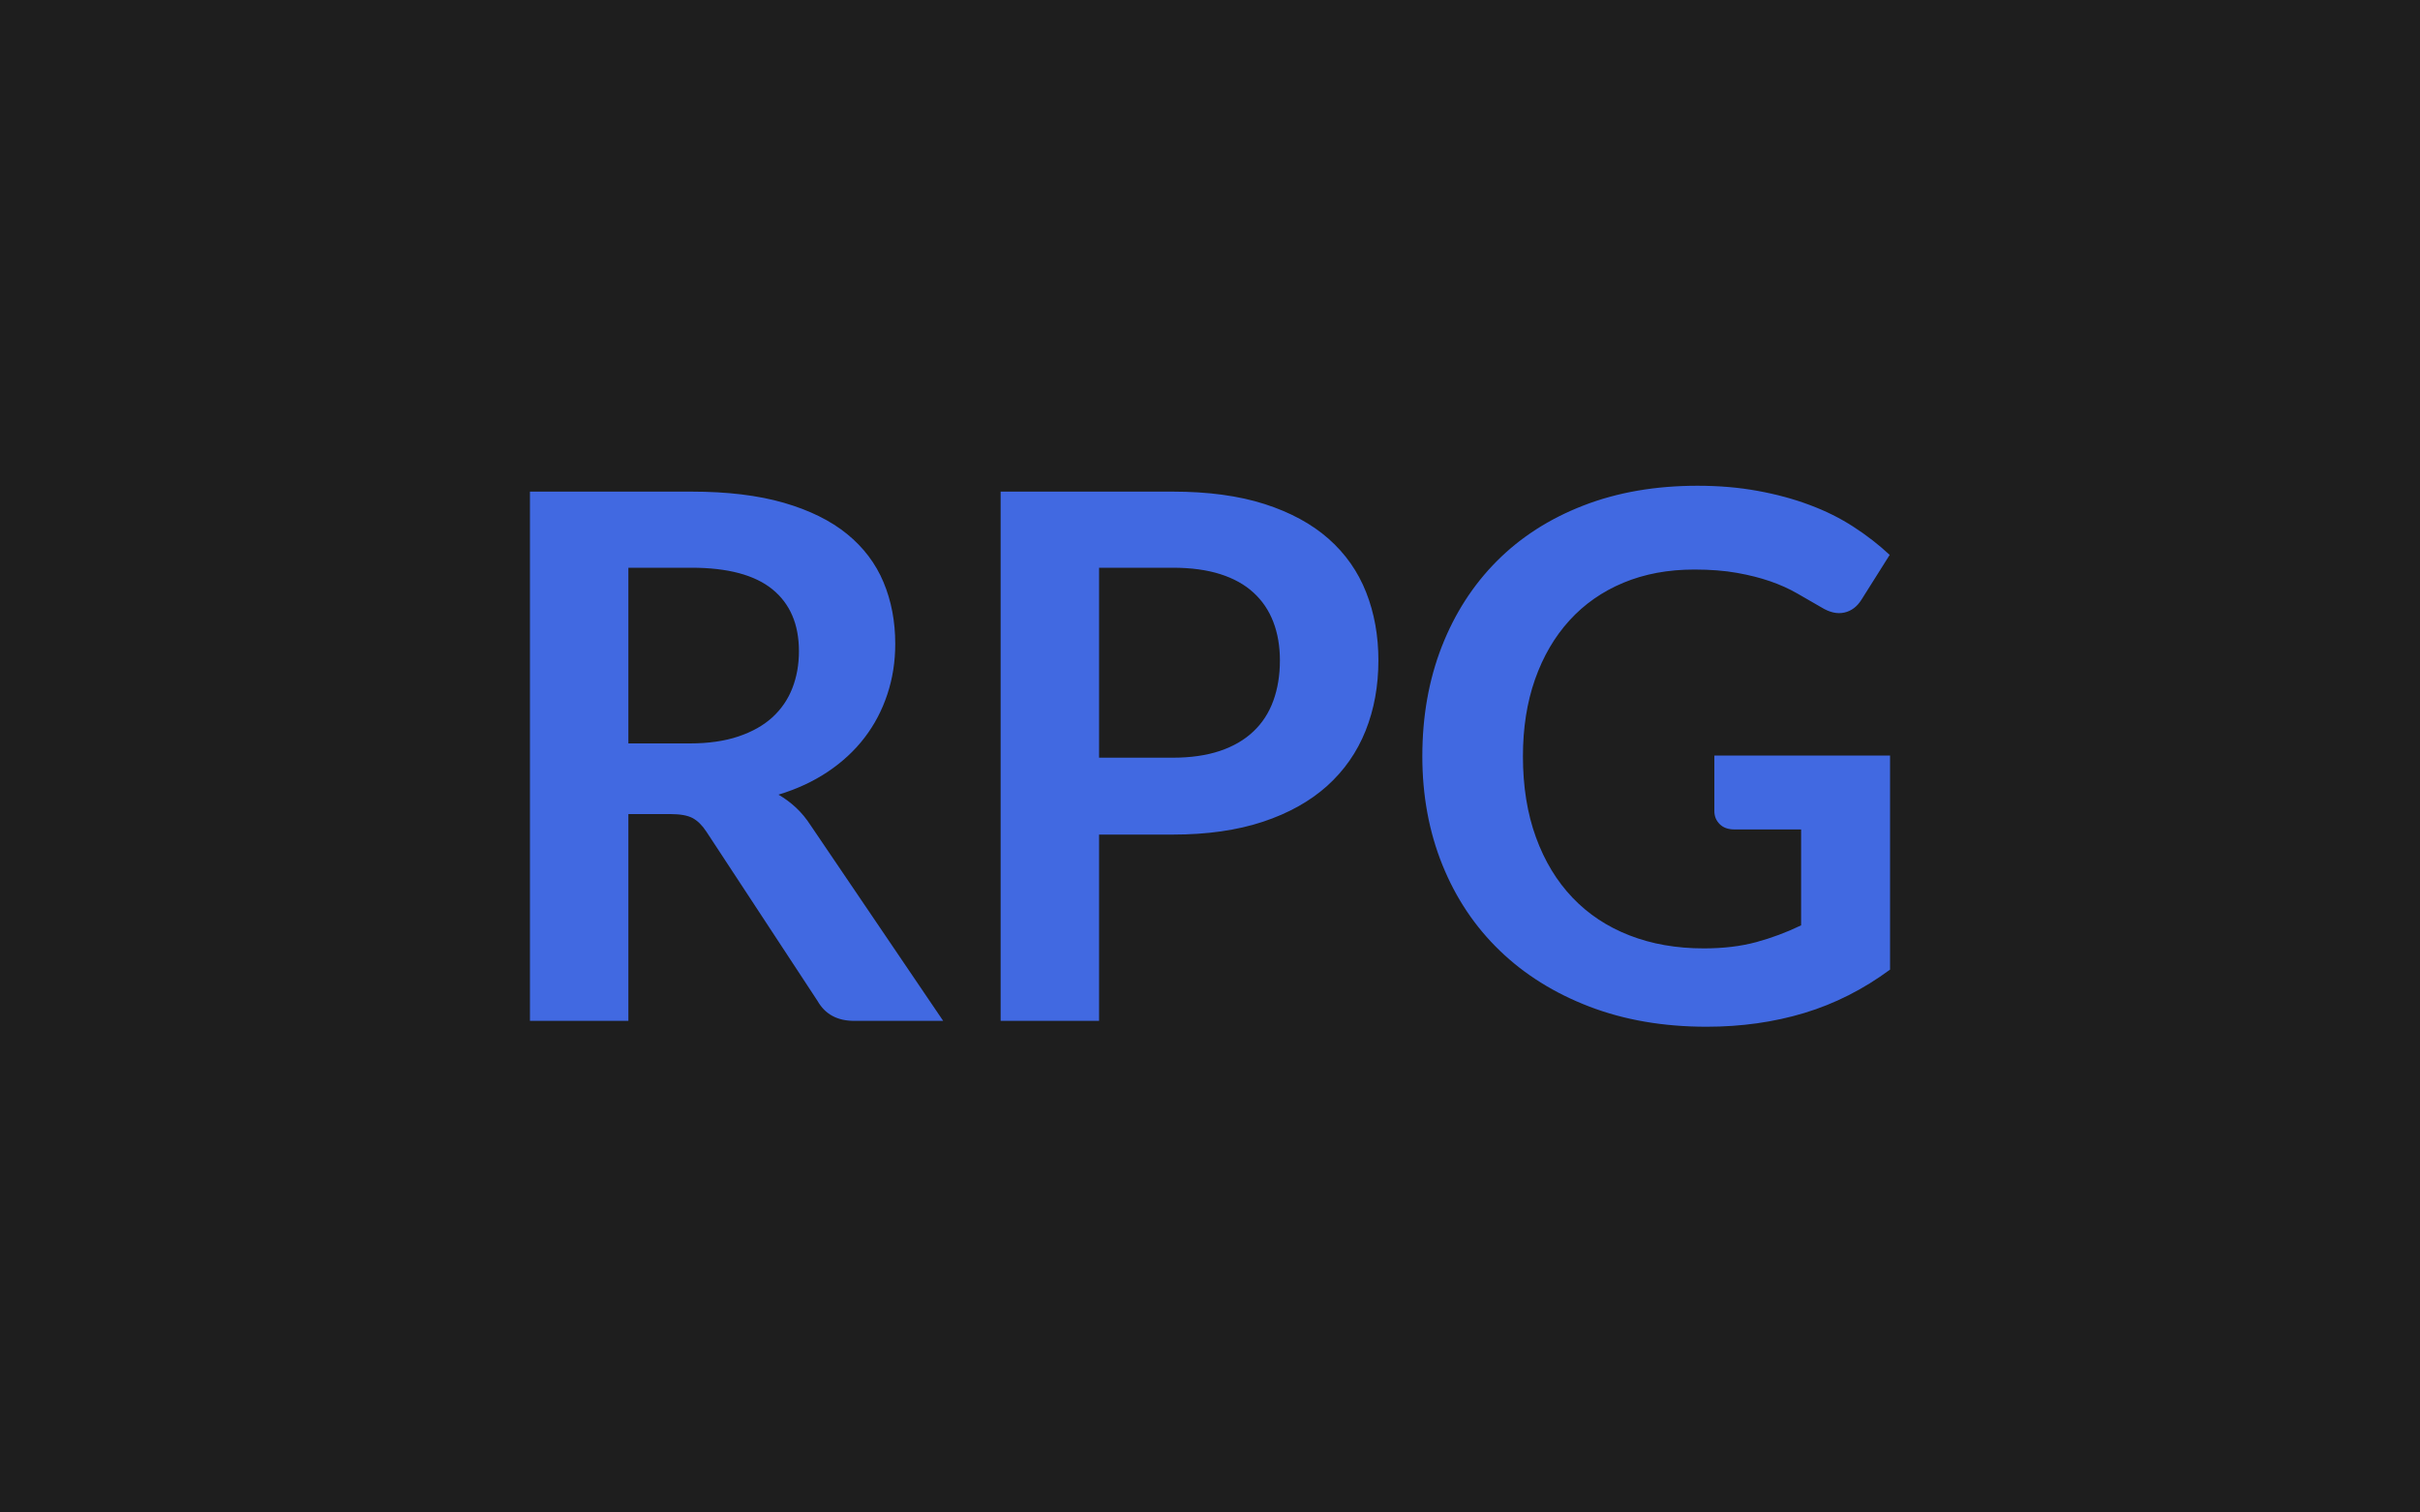
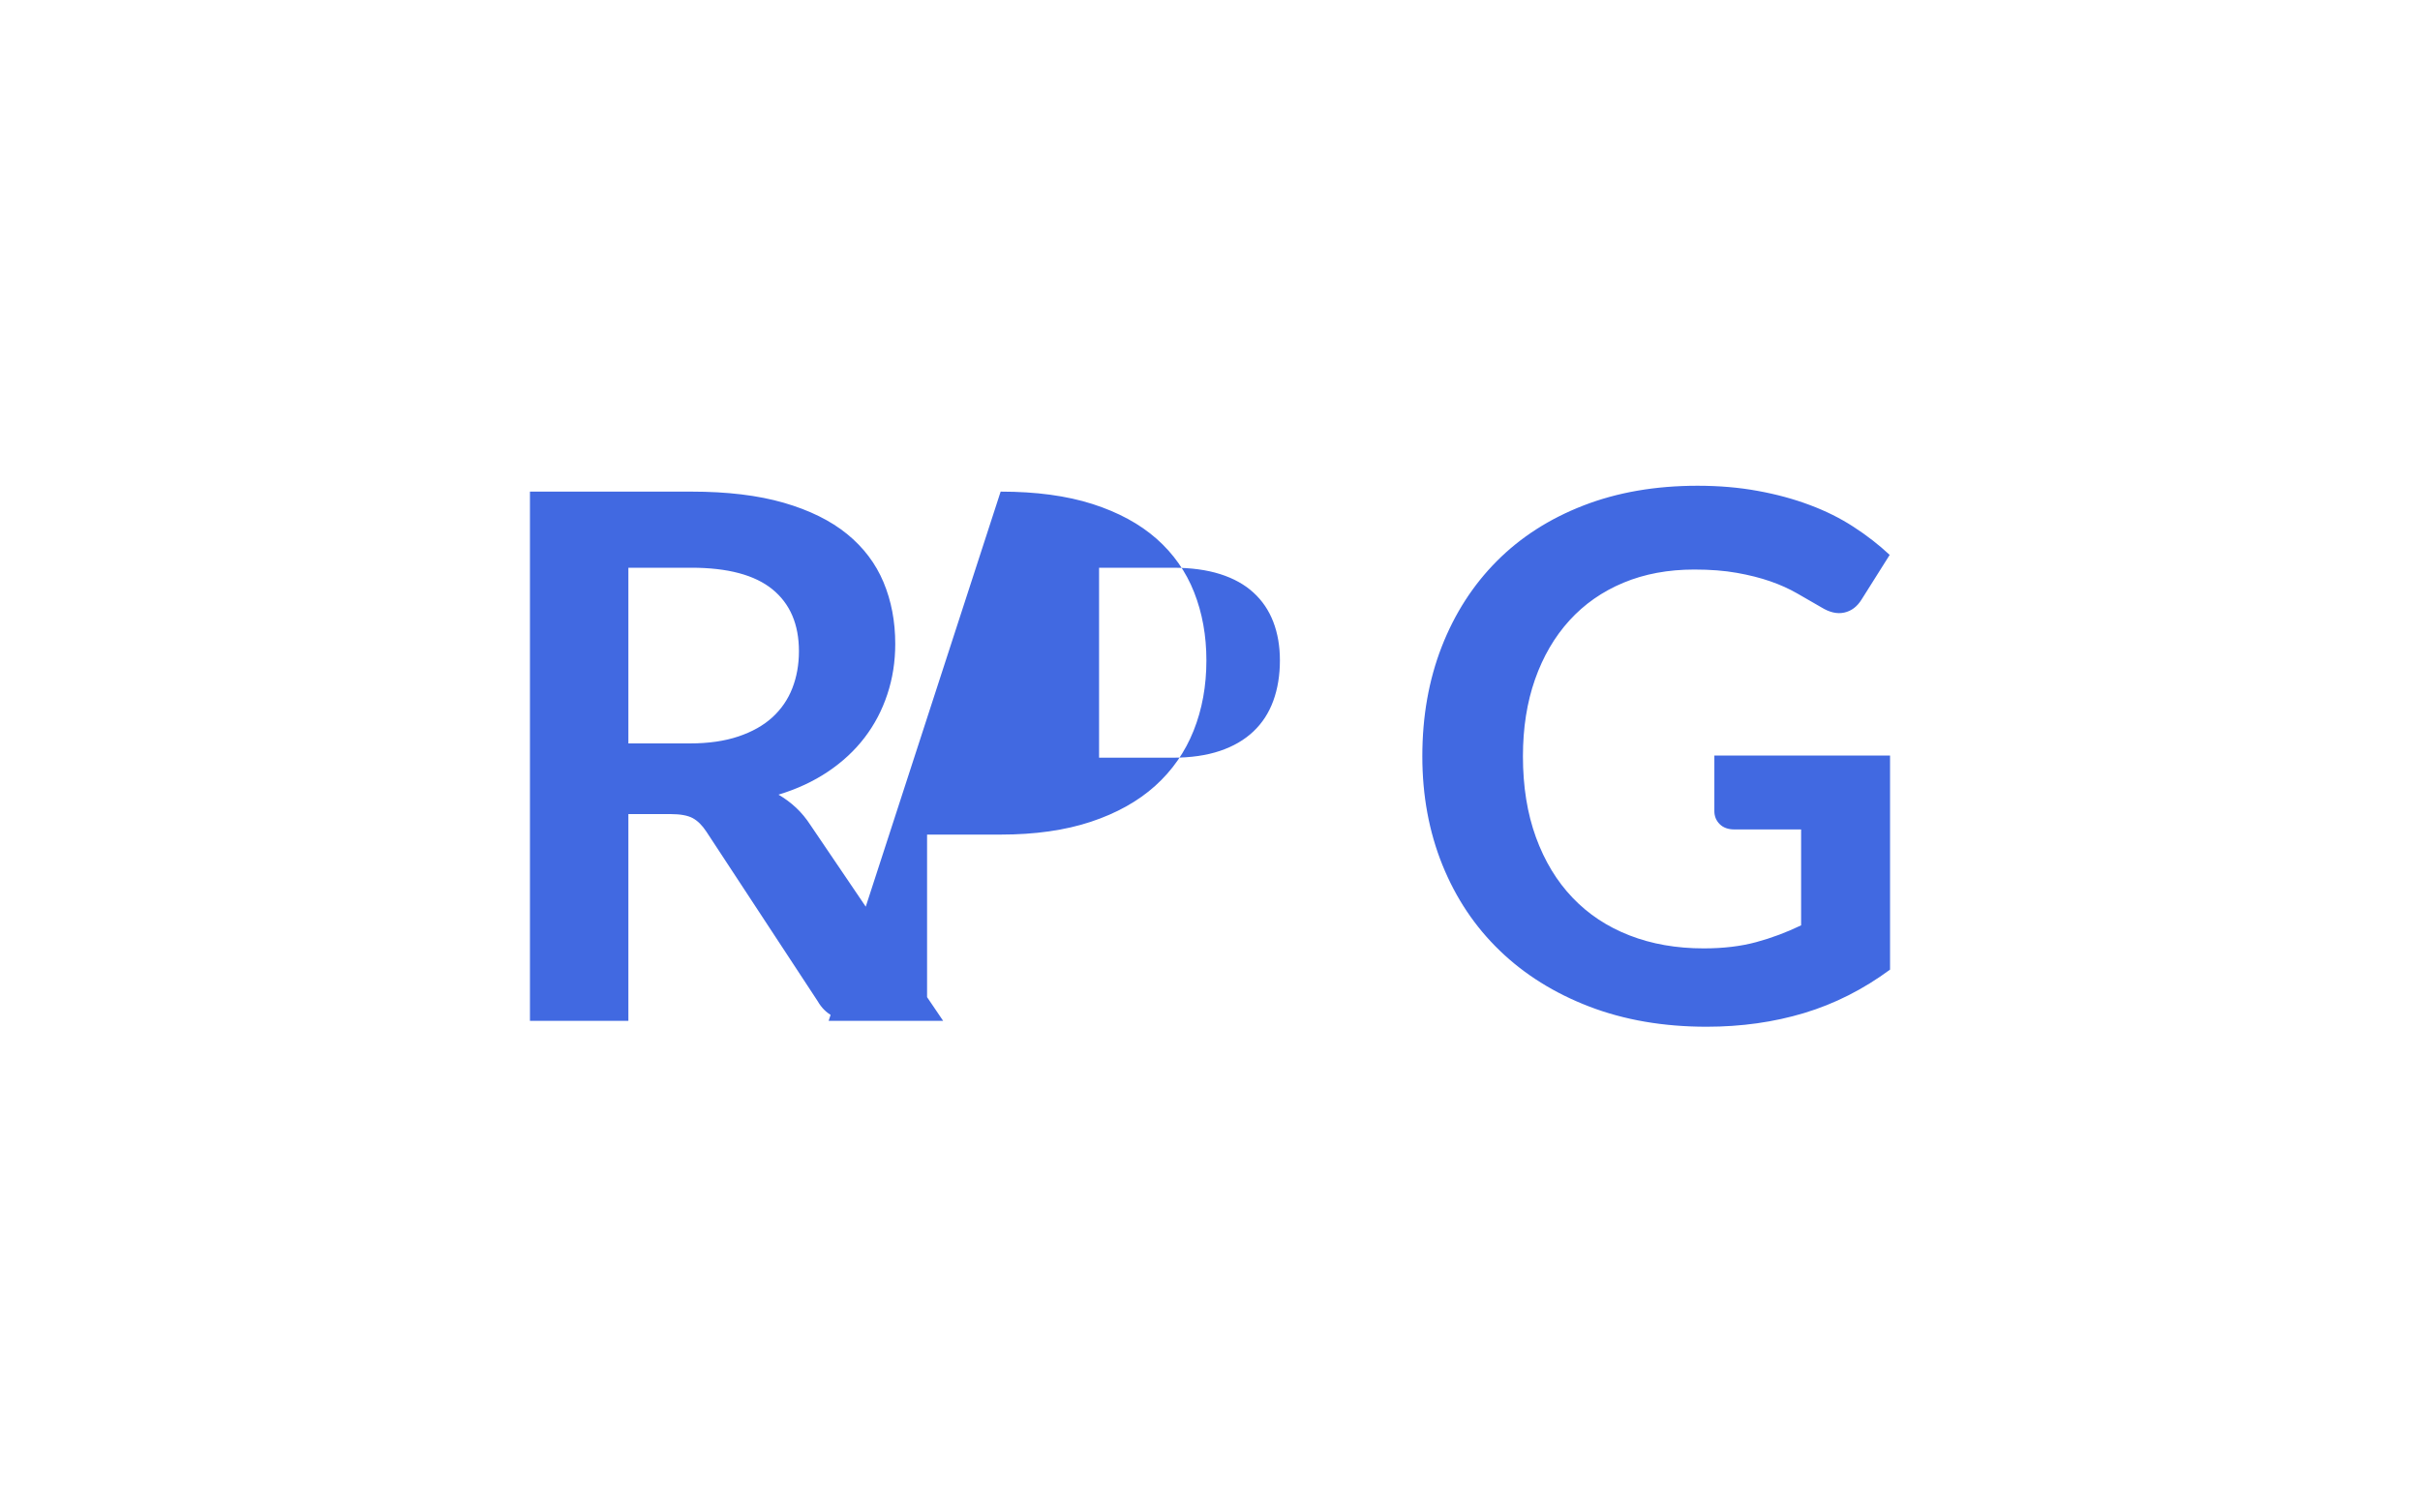
<svg xmlns="http://www.w3.org/2000/svg" width="400" height="250" viewBox="0 0 400 250">
-   <rect width="100%" height="100%" fill="#1e1e1e" />
-   <path fill="#4169e1" d="M103.865 122.88h10.17q4.59 0 8.01-1.15t5.63-3.17q2.21-2.03 3.29-4.81 1.09-2.79 1.09-6.11 0-6.66-4.38-10.23-4.39-3.57-13.4-3.57h-10.41zm30.13 13.55 21.9 32.31h-14.7q-4.18 0-6.05-3.27l-18.39-28.01q-1.03-1.57-2.27-2.24-1.24-.66-3.66-.66h-6.96v34.18h-16.27V81.26h26.68q8.89 0 15.27 1.84 6.39 1.85 10.47 5.17 4.08 3.33 6.02 7.96t1.94 10.2q0 4.41-1.31 8.34-1.3 3.94-3.75 7.14-2.45 3.21-6.05 5.63t-8.19 3.81q1.57.91 2.9 2.15t2.42 2.93m47.67-11.19h12.16q4.48 0 7.81-1.12t5.53-3.21q2.21-2.08 3.3-5.08 1.09-2.99 1.09-6.68 0-3.51-1.09-6.35-1.09-2.85-3.27-4.84-2.17-2-5.5-3.06t-7.87-1.06h-12.16zm-16.27-43.98h28.43q8.78 0 15.19 2.05 6.41 2.06 10.59 5.75 4.17 3.69 6.2 8.83 2.03 5.15 2.03 11.26 0 6.35-2.12 11.64-2.12 5.3-6.35 9.11-4.24 3.81-10.62 5.93-6.39 2.12-14.92 2.12h-12.16v30.79h-16.27zm117.97 43.62h29.04v35.39q-6.65 4.9-14.18 7.17-7.54 2.27-16.13 2.27-10.7 0-19.39-3.33-8.68-3.33-14.82-9.26-6.14-5.92-9.47-14.15-3.32-8.23-3.32-17.97 0-9.86 3.2-18.09 3.21-8.23 9.11-14.16t14.31-9.19q8.41-3.27 18.87-3.27 5.33 0 9.95.85 4.63.84 8.59 2.33 3.97 1.48 7.23 3.6 3.27 2.11 5.99 4.65l-4.65 7.38q-1.09 1.76-2.85 2.15-1.75.4-3.81-.87-2-1.15-3.99-2.3-2-1.15-4.45-2t-5.5-1.39q-3.06-.55-7.05-.55-6.48 0-11.71 2.18t-8.92 6.23q-3.69 4.06-5.69 9.74-2 5.69-2 12.71 0 7.5 2.15 13.4t6.05 9.98q3.9 4.09 9.41 6.23 5.5 2.15 12.28 2.15 4.84 0 8.65-1.03t7.44-2.78V137.1h-11.01q-1.57 0-2.45-.88t-.88-2.15z" />
+   <path fill="#4169e1" d="M103.865 122.88h10.17q4.59 0 8.01-1.15t5.63-3.17q2.21-2.03 3.29-4.81 1.09-2.79 1.09-6.11 0-6.66-4.38-10.23-4.39-3.57-13.4-3.57h-10.41zm30.13 13.55 21.9 32.31h-14.7q-4.18 0-6.05-3.27l-18.39-28.01q-1.03-1.57-2.27-2.24-1.24-.66-3.66-.66h-6.96v34.18h-16.27V81.26h26.68q8.89 0 15.27 1.84 6.39 1.85 10.47 5.17 4.08 3.33 6.02 7.96t1.94 10.2q0 4.41-1.31 8.34-1.3 3.94-3.75 7.14-2.45 3.21-6.05 5.63t-8.19 3.81q1.57.91 2.9 2.15t2.42 2.93m47.67-11.19h12.16q4.48 0 7.81-1.12t5.53-3.21q2.21-2.08 3.3-5.08 1.09-2.99 1.09-6.68 0-3.51-1.09-6.35-1.09-2.85-3.27-4.84-2.17-2-5.5-3.06t-7.87-1.06h-12.16zm-16.27-43.98q8.78 0 15.19 2.05 6.41 2.06 10.59 5.75 4.17 3.69 6.2 8.83 2.03 5.15 2.03 11.26 0 6.35-2.12 11.64-2.12 5.3-6.35 9.11-4.24 3.81-10.62 5.93-6.39 2.12-14.92 2.12h-12.16v30.79h-16.27zm117.97 43.62h29.04v35.39q-6.65 4.9-14.18 7.17-7.54 2.27-16.13 2.27-10.7 0-19.39-3.33-8.68-3.33-14.82-9.26-6.14-5.92-9.47-14.15-3.32-8.23-3.32-17.97 0-9.86 3.2-18.09 3.21-8.23 9.11-14.16t14.31-9.19q8.41-3.27 18.87-3.27 5.33 0 9.95.85 4.63.84 8.59 2.33 3.97 1.48 7.23 3.6 3.27 2.11 5.99 4.65l-4.65 7.38q-1.09 1.76-2.85 2.15-1.75.4-3.81-.87-2-1.15-3.99-2.3-2-1.15-4.45-2t-5.5-1.39q-3.06-.55-7.05-.55-6.48 0-11.71 2.18t-8.92 6.23q-3.69 4.06-5.69 9.74-2 5.69-2 12.71 0 7.5 2.15 13.4t6.05 9.98q3.9 4.09 9.41 6.23 5.5 2.15 12.28 2.15 4.84 0 8.65-1.03t7.44-2.78V137.1h-11.01q-1.57 0-2.45-.88t-.88-2.15z" />
</svg>